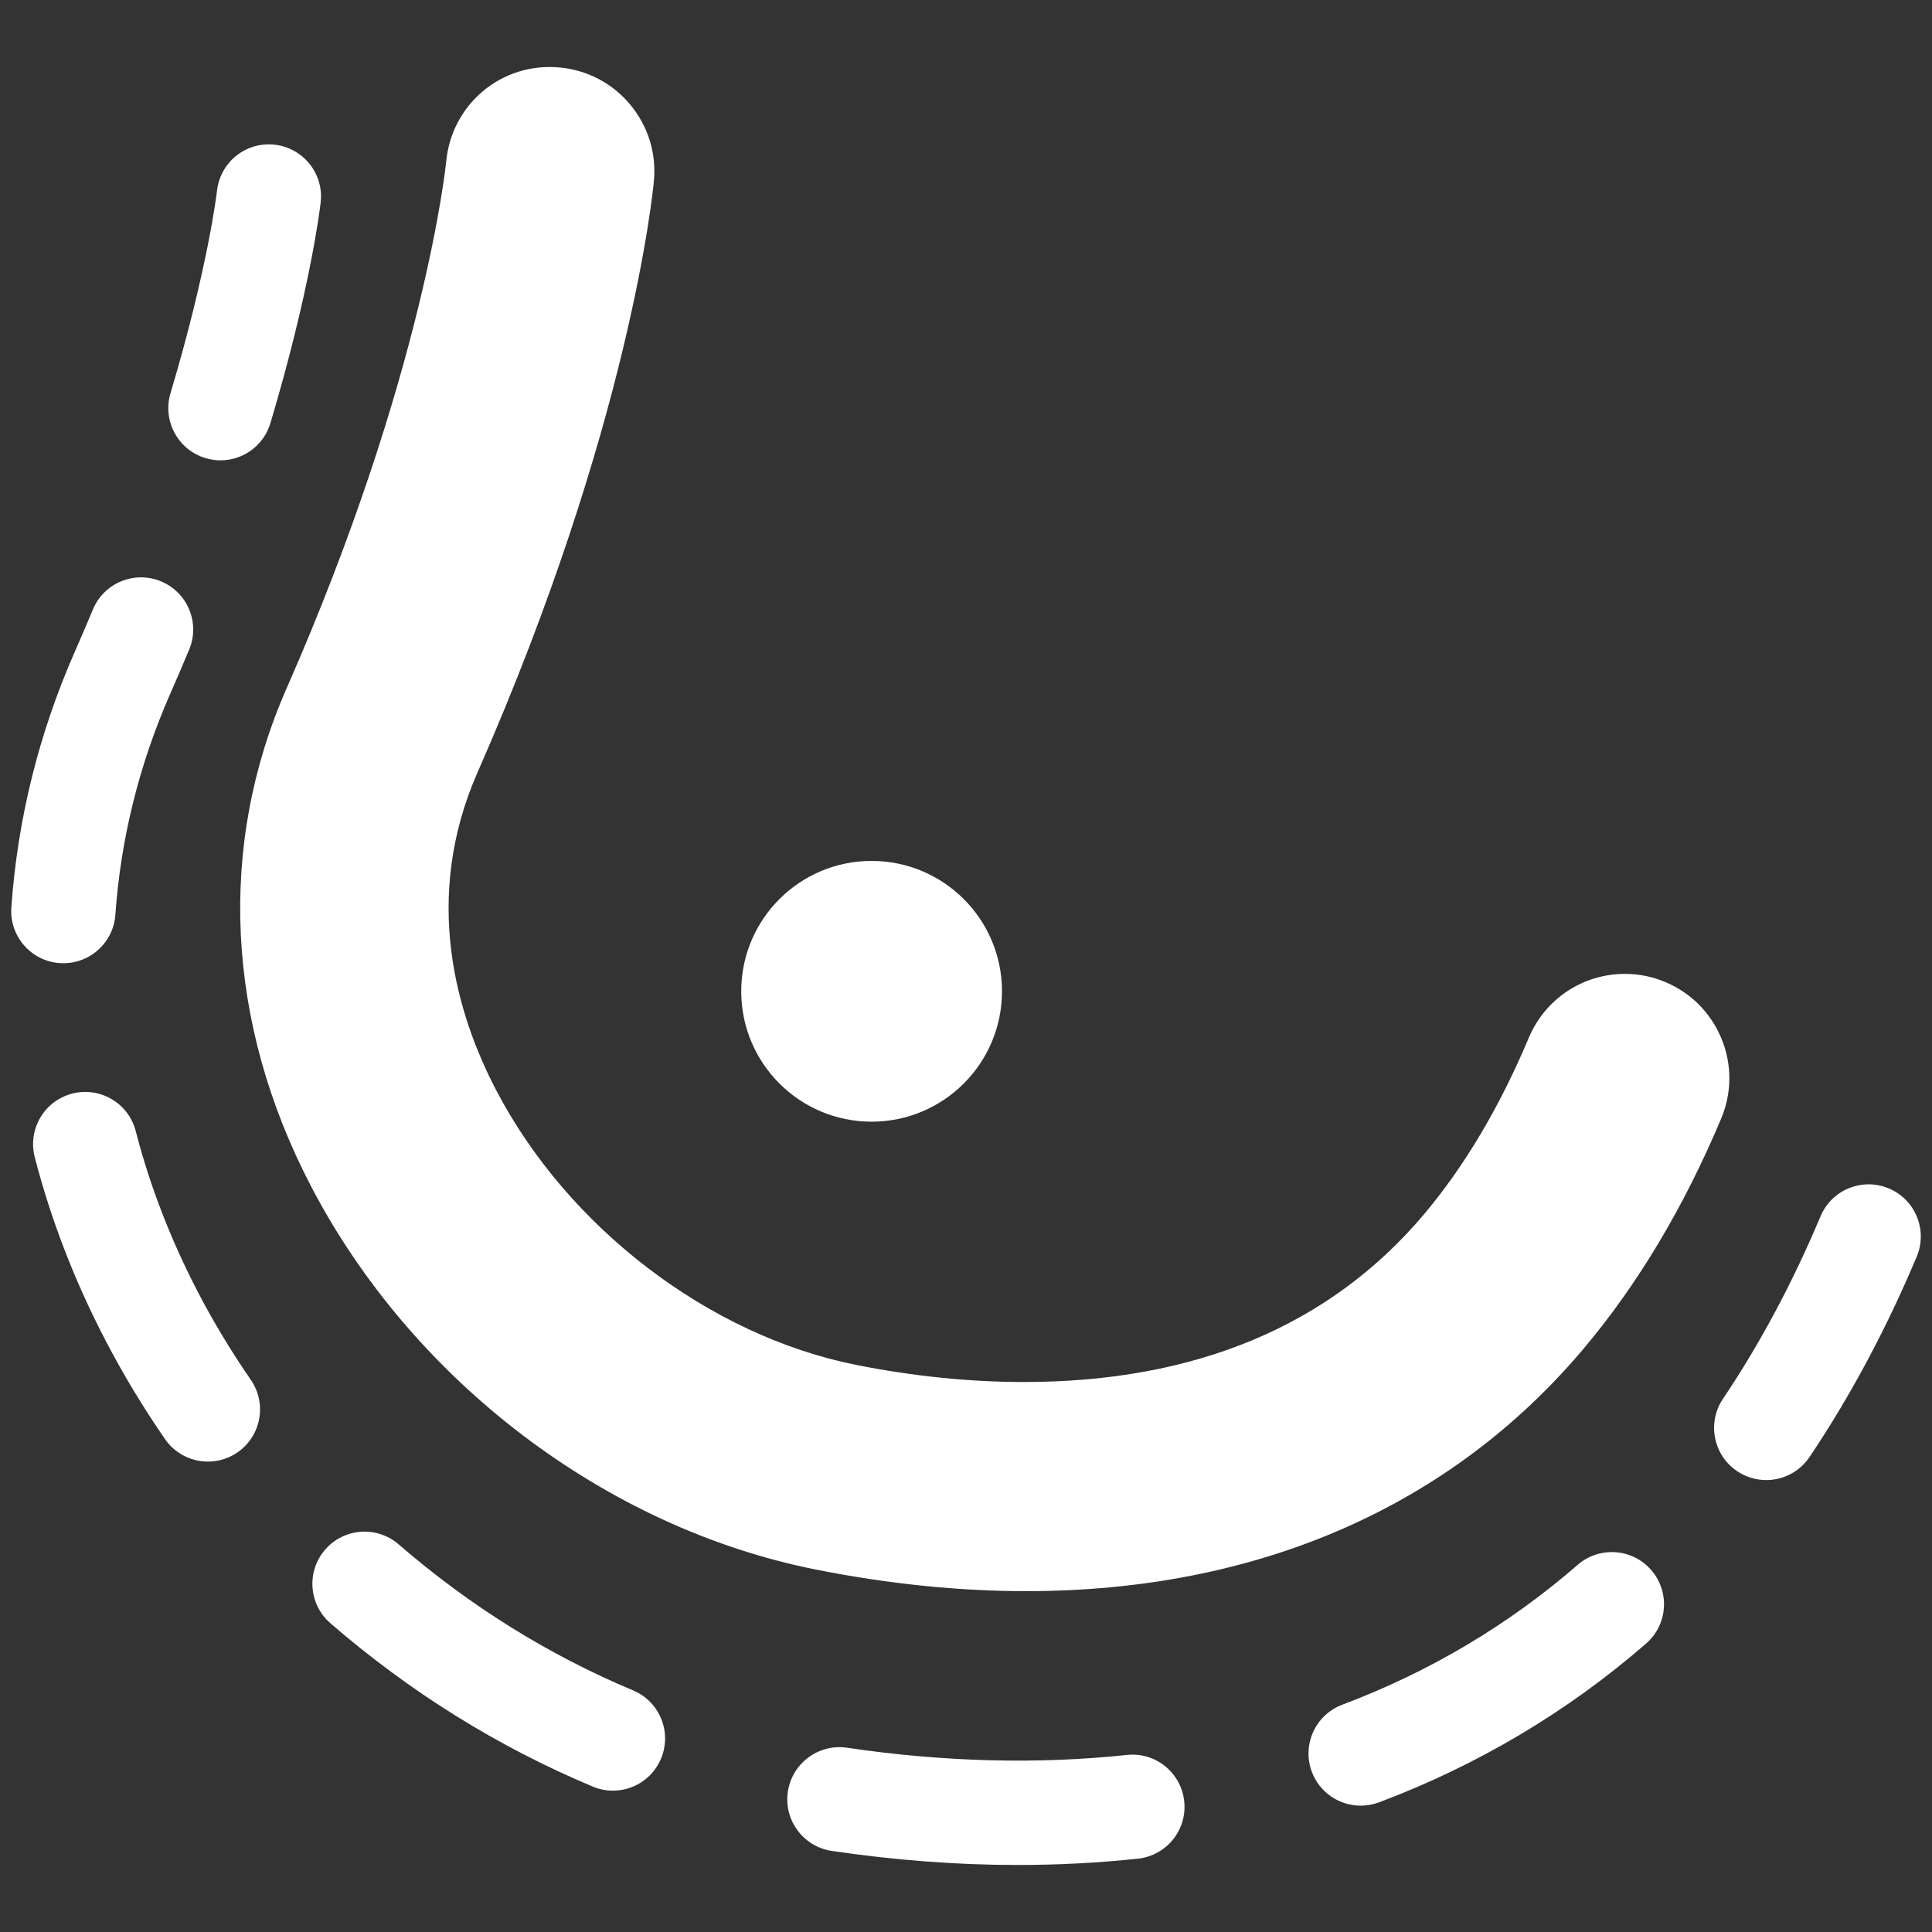
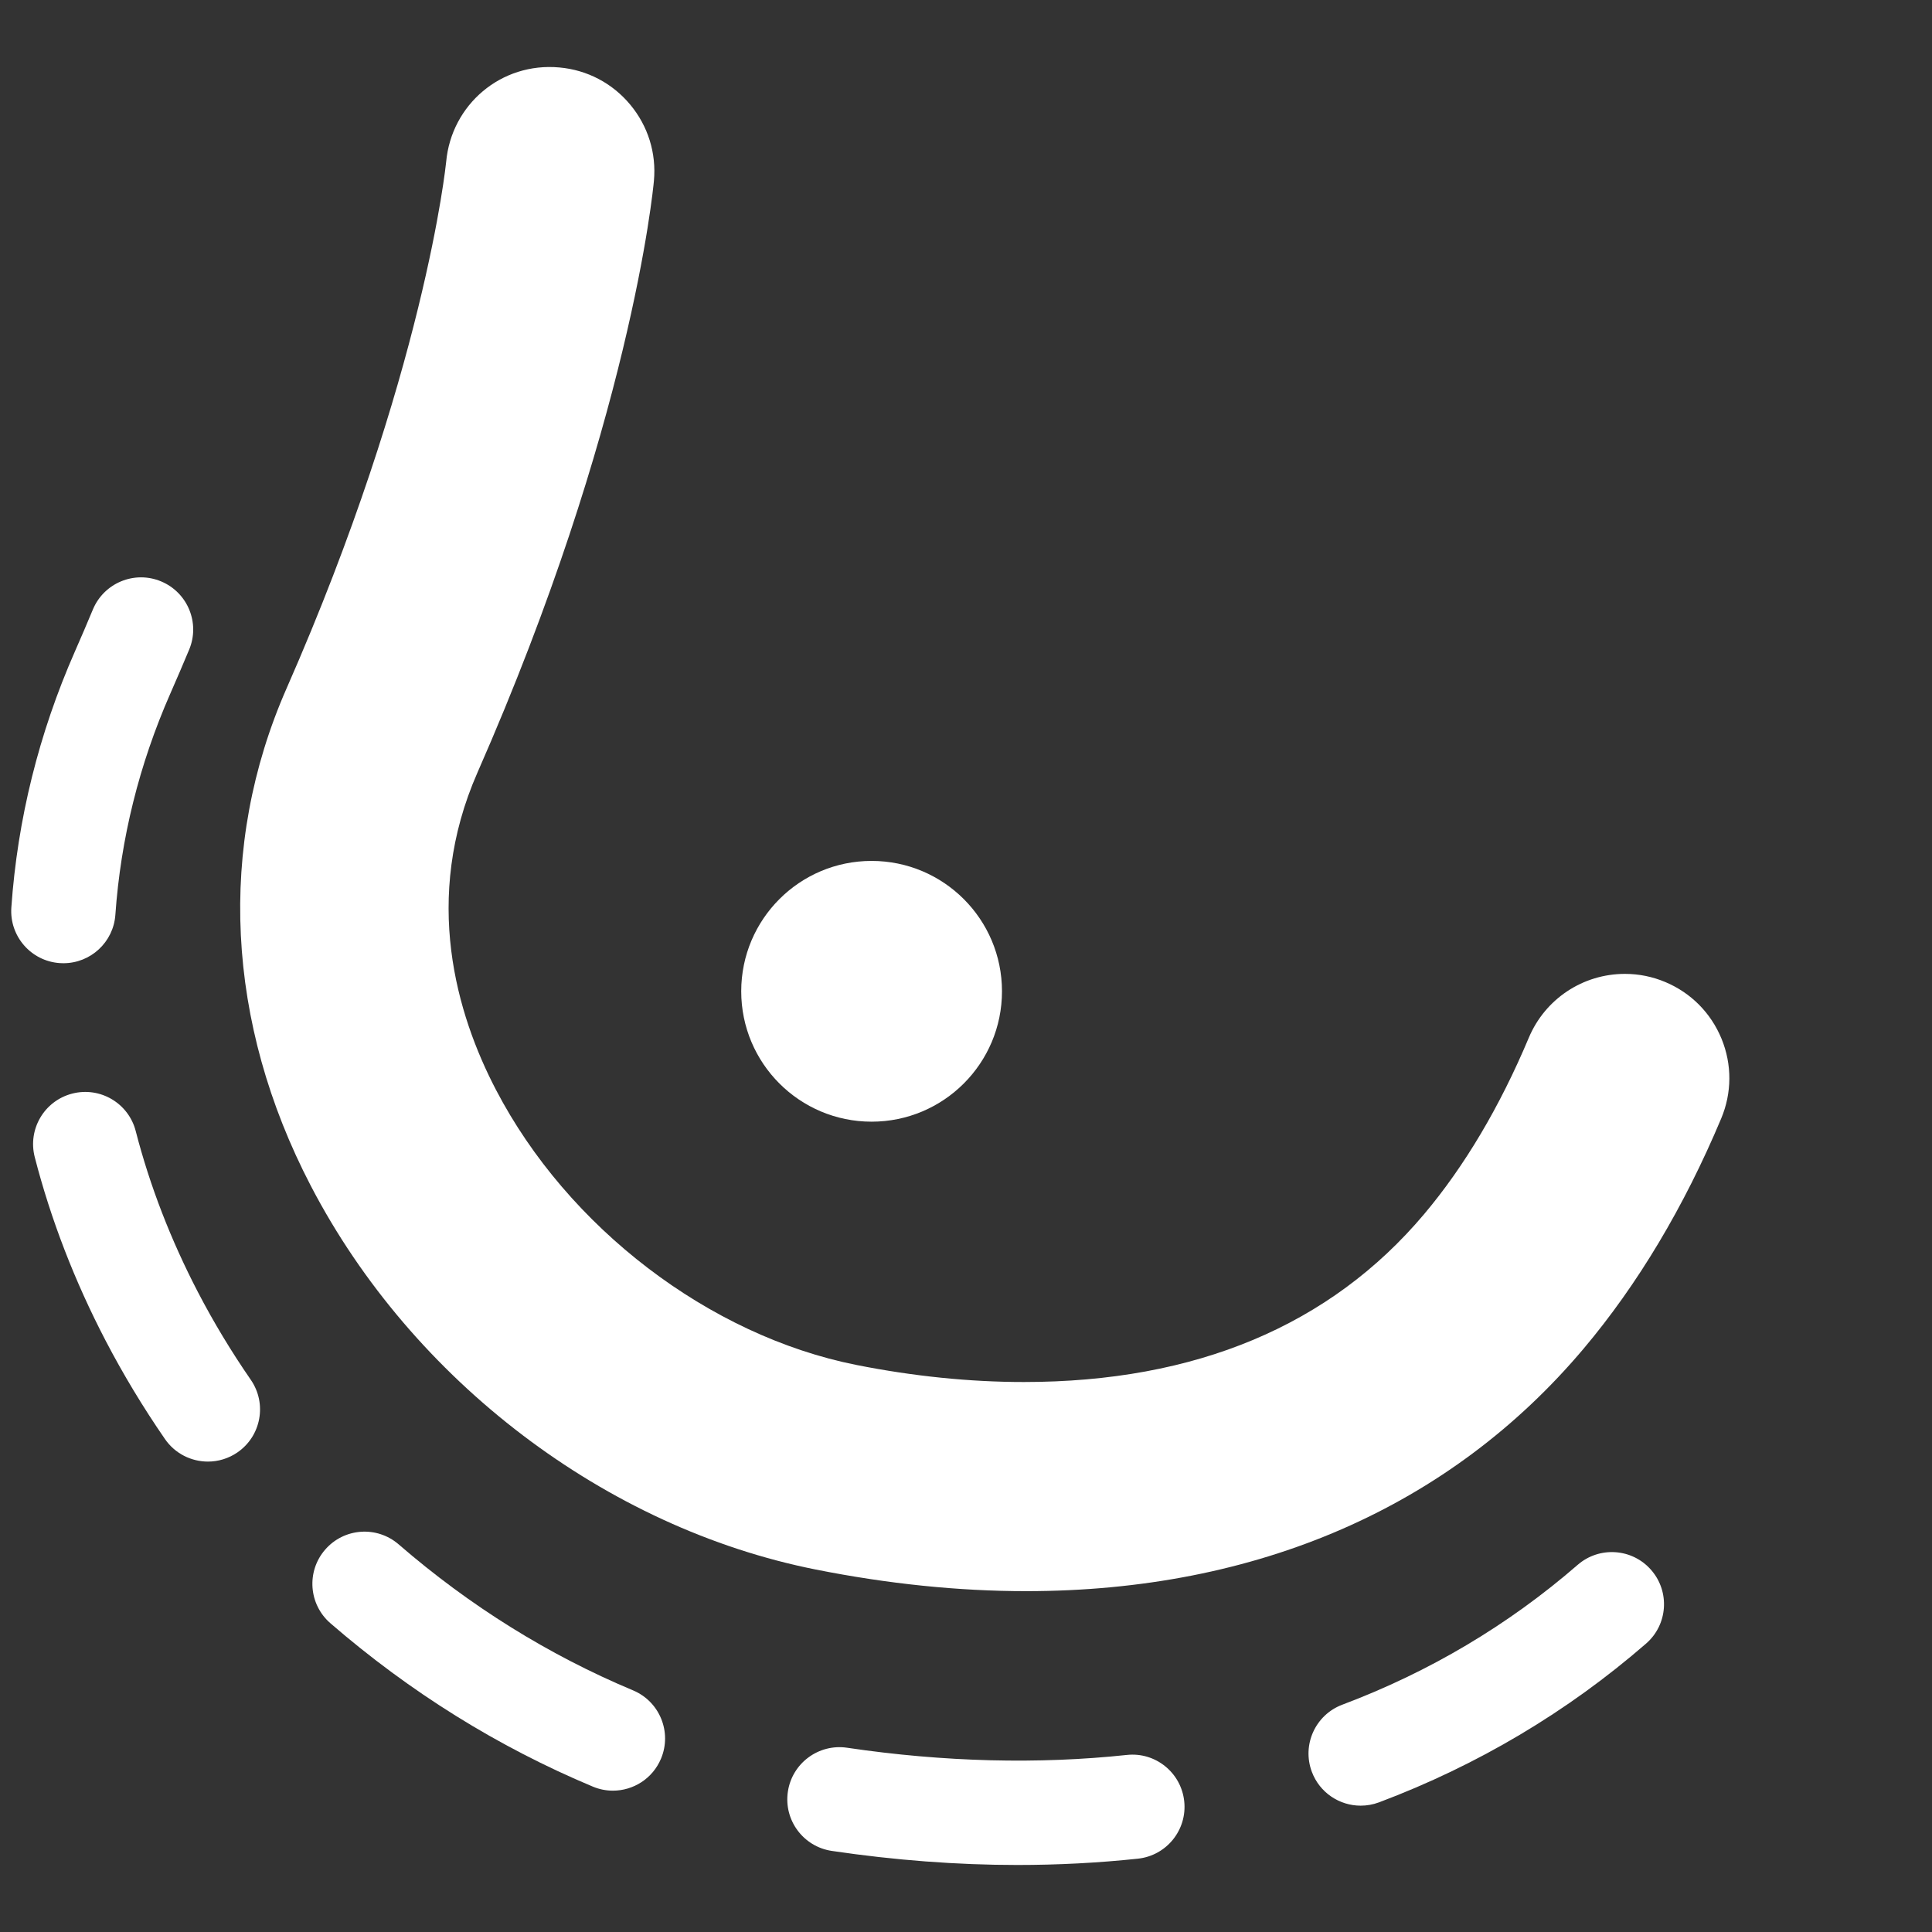
<svg xmlns="http://www.w3.org/2000/svg" height="200" width="200" fill="#ffffff" version="1.1" x="0px" y="0px" viewBox="0 0 64 64" enable-background="new 0 0 64 64" xml:space="preserve">
  <rect x="0" y="0" width="64" height="64" fill="#333333" stroke="none" />
  <g>
    <g>
      <g>
-         <path fill="#ffffff" d="M58.508,49.029c-0.331,0-0.666-0.095-0.962-0.294c-0.792-0.532-1.003-1.606-0.47-2.398     c1.224-1.821,2.311-3.855,3.232-6.046c0.37-0.88,1.383-1.293,2.262-0.923c0.88,0.37,1.293,1.383,0.923,2.262     c-1.007,2.396-2.201,4.628-3.549,6.634C59.611,48.76,59.064,49.029,58.508,49.029z" />
        <path fill="#ffffff" d="M33.7,61.78c-1.991,0-4.058-0.157-6.145-0.466c-0.944-0.14-1.596-1.018-1.456-1.962     c0.14-0.944,1.019-1.595,1.962-1.456c3.216,0.476,6.346,0.551,9.266,0.239c0.947-0.104,1.8,0.585,1.902,1.534     c0.102,0.949-0.585,1.8-1.534,1.902C36.397,61.709,35.053,61.78,33.7,61.78z M45.074,59.815c-0.699,0-1.357-0.427-1.617-1.12     c-0.336-0.893,0.116-1.889,1.009-2.225c2.88-1.083,5.503-2.641,7.796-4.632c0.72-0.625,1.812-0.549,2.437,0.172     c0.626,0.72,0.549,1.812-0.172,2.437c-2.604,2.261-5.58,4.03-8.845,5.258C45.481,59.78,45.276,59.815,45.074,59.815z" />
-         <path fill="#ffffff" d="M20.303,59.318c-0.222,0-0.449-0.043-0.667-0.135c-3.137-1.313-6.061-3.134-8.691-5.411     c-0.721-0.625-0.8-1.716-0.175-2.437c0.625-0.722,1.715-0.8,2.437-0.175c2.353,2.037,4.965,3.664,7.764,4.836     c0.88,0.369,1.295,1.381,0.926,2.261C21.62,58.919,20.979,59.318,20.303,59.318z M6.888,48.417c-0.549,0-1.088-0.261-1.423-0.746     c-0.725-1.051-1.387-2.148-1.967-3.262c-1.025-1.967-1.815-4.012-2.347-6.078c-0.238-0.924,0.317-1.866,1.241-2.104     c0.923-0.239,1.866,0.317,2.104,1.241c0.467,1.812,1.163,3.61,2.066,5.345c0.514,0.988,1.102,1.962,1.746,2.895     c0.542,0.785,0.345,1.861-0.44,2.403C7.569,48.317,7.227,48.417,6.888,48.417z M2.101,31.908c-0.041,0-0.081-0.001-0.122-0.004     c-0.952-0.066-1.67-0.892-1.603-1.844c0.203-2.911,0.911-5.764,2.105-8.478c0.208-0.473,0.407-0.937,0.597-1.394     c0.368-0.88,1.38-1.297,2.26-0.928c0.88,0.368,1.296,1.38,0.928,2.26c-0.199,0.476-0.406,0.96-0.623,1.453     c-1.033,2.349-1.645,4.815-1.821,7.328C3.759,31.212,3,31.908,2.101,31.908z" />
-         <path fill="#ffffff" d="M7.304,15.249c-0.164,0-0.33-0.024-0.495-0.073c-0.914-0.273-1.434-1.236-1.161-2.15     C6.879,8.905,7.178,6.414,7.19,6.31C7.3,5.362,8.156,4.683,9.106,4.794c0.948,0.111,1.627,0.968,1.516,1.916     c-0.034,0.292-0.369,2.973-1.664,7.306C8.735,14.765,8.048,15.249,7.304,15.249z" />
+         <path fill="#ffffff" d="M20.303,59.318c-0.222,0-0.449-0.043-0.667-0.135c-3.137-1.313-6.061-3.134-8.691-5.411     c-0.721-0.625-0.8-1.716-0.175-2.437c0.625-0.722,1.715-0.8,2.437-0.175c2.353,2.037,4.965,3.664,7.764,4.836     c0.88,0.369,1.295,1.381,0.926,2.261C21.62,58.919,20.979,59.318,20.303,59.318z M6.888,48.417c-0.549,0-1.088-0.261-1.423-0.746     c-0.725-1.051-1.387-2.148-1.967-3.262c-1.025-1.967-1.815-4.012-2.347-6.078c-0.238-0.924,0.317-1.866,1.241-2.104     c0.923-0.239,1.866,0.317,2.104,1.241c0.467,1.812,1.163,3.61,2.066,5.345c0.514,0.988,1.102,1.962,1.746,2.895     c0.542,0.785,0.345,1.861-0.44,2.403C7.569,48.317,7.227,48.417,6.888,48.417M2.101,31.908c-0.041,0-0.081-0.001-0.122-0.004     c-0.952-0.066-1.67-0.892-1.603-1.844c0.203-2.911,0.911-5.764,2.105-8.478c0.208-0.473,0.407-0.937,0.597-1.394     c0.368-0.88,1.38-1.297,2.26-0.928c0.88,0.368,1.296,1.38,0.928,2.26c-0.199,0.476-0.406,0.96-0.623,1.453     c-1.033,2.349-1.645,4.815-1.821,7.328C3.759,31.212,3,31.908,2.101,31.908z" />
      </g>
    </g>
    <path fill="#ffffff" d="M55.167,32.532c-0.427-0.18-0.878-0.271-1.338-0.271c-1.395,0-2.646,0.831-3.186,2.117   c-0.962,2.287-2.128,4.253-3.468,5.843c-3.108,3.689-7.569,5.56-13.258,5.56c-1.793,0-3.658-0.19-5.543-0.564   c-4.876-0.969-9.566-4.549-11.947-9.121c-1.294-2.483-2.45-6.322-0.61-10.505c5.066-11.523,5.815-19.278,5.845-19.602   c0.084-0.919-0.196-1.816-0.787-2.525c-0.591-0.709-1.423-1.146-2.341-1.229c-1.933-0.179-3.582,1.233-3.754,3.125   c-0.007,0.069-0.713,7.042-5.289,17.449c-2.295,5.221-2.008,11.073,0.808,16.479c3.363,6.456,9.774,11.325,16.73,12.706   c2.388,0.475,4.73,0.715,6.961,0.715c7.655,0,14.042-2.779,18.472-8.036c1.789-2.124,3.322-4.687,4.553-7.617   c0.358-0.851,0.363-1.79,0.014-2.644C56.678,33.557,56.018,32.89,55.167,32.532z" />
    <circle fill="#ffffff" cx="28.873" cy="32.838" r="4.319" />
  </g>
</svg>